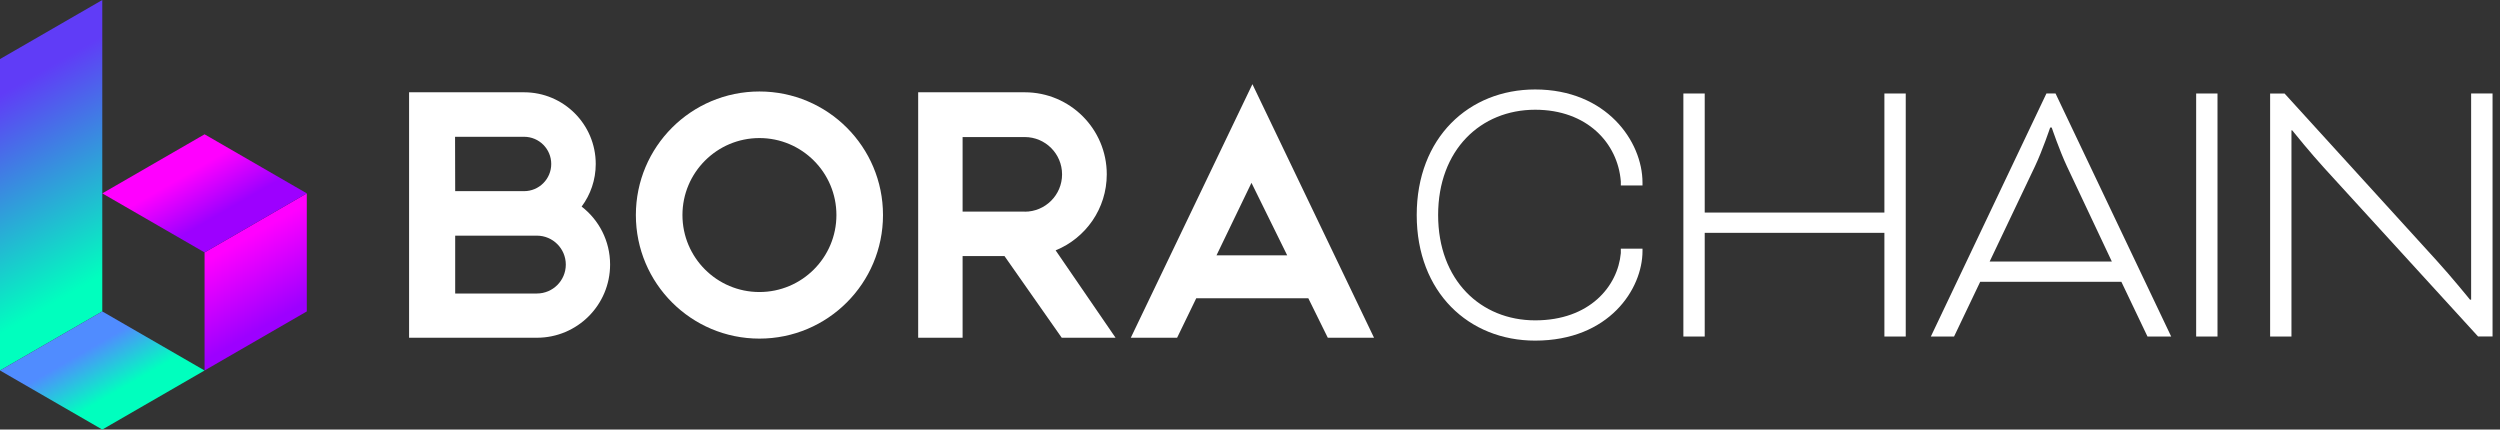
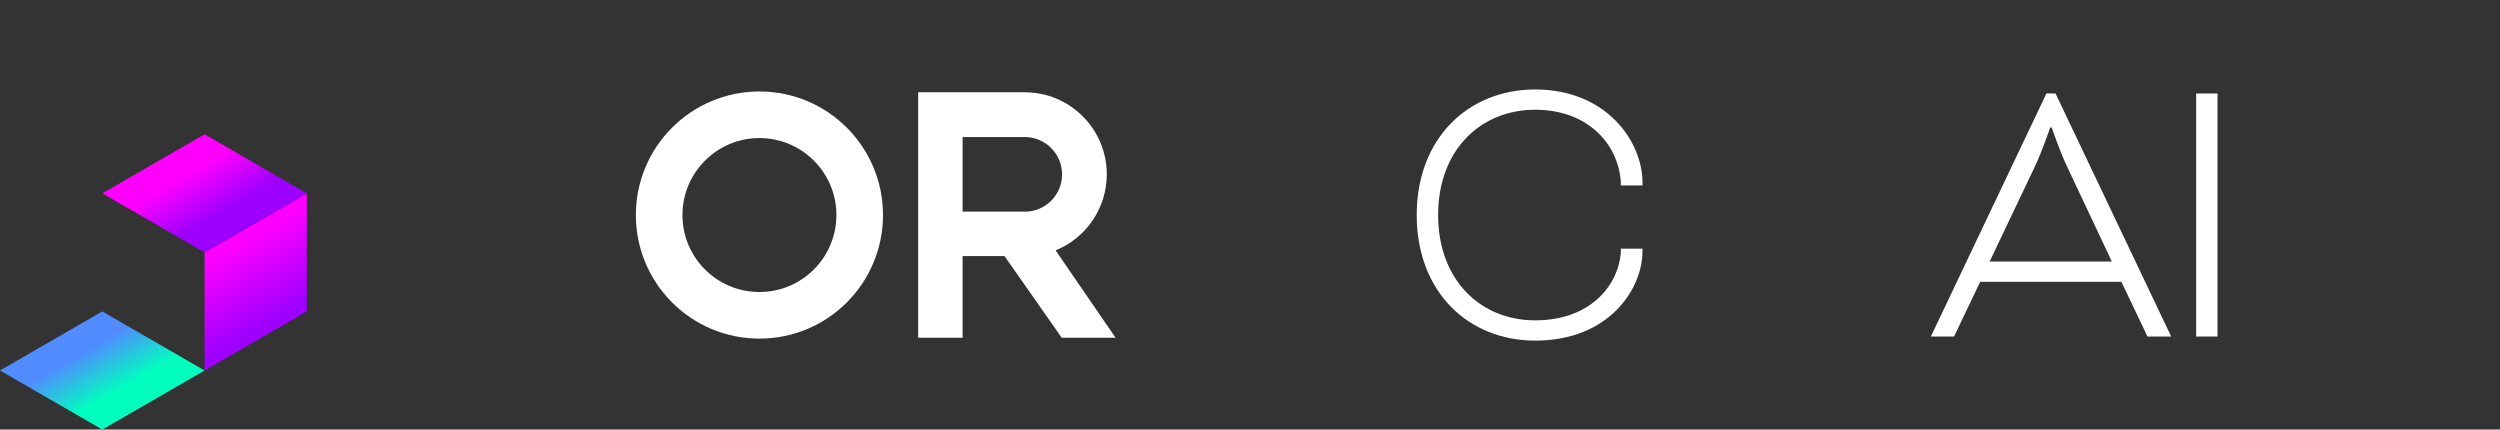
<svg xmlns="http://www.w3.org/2000/svg" width="291px" height="50px" viewBox="0 0 291 50" version="1.1">
  <rect x="0" y="0" width="291" height="50" fill="#333333" stroke="none" />
  <title>BORACHAIN_light</title>
  <defs>
    <linearGradient x1="41.679%" y1="25.009%" x2="58.321%" y2="74.991%" id="linearGradient-1">
      <stop stop-color="#FF00FF" offset="0%" />
      <stop stop-color="#9D00FF" offset="100%" />
    </linearGradient>
    <linearGradient x1="55.027%" y1="81.522%" x2="44.973%" y2="18.478%" id="linearGradient-2">
      <stop stop-color="#00FFBE" offset="0%" />
      <stop stop-color="#603CF7" offset="100%" />
    </linearGradient>
    <linearGradient x1="62.5%" y1="62.503%" x2="37.5%" y2="37.497%" id="linearGradient-3">
      <stop stop-color="#00FFBE" offset="0%" />
      <stop stop-color="#508CFF" offset="100%" />
    </linearGradient>
    <linearGradient x1="37.512%" y1="37.488%" x2="62.521%" y2="62.512%" id="linearGradient-4">
      <stop stop-color="#FF00FF" offset="0%" />
      <stop stop-color="#9D00FF" offset="100%" />
    </linearGradient>
  </defs>
  <g id="Page-1" stroke="none" stroke-width="1" fill="none" fill-rule="evenodd">
    <g id="Metabora-Copy" transform="translate(-950, -3366)" fill-rule="nonzero">
      <g id="Platform" transform="translate(0, 2882)">
        <g id="BORACHAIN_light" transform="translate(950, 484)">
          <g id="Group" transform="translate(164.906, 10.414)" fill="#FFFFFF">
            <path d="M23.758,11.172 L23.758,10.703 C23.406,6.227 19.812,2.359 13.789,2.359 C7.453,2.359 2.492,7.023 2.492,14.617 C2.492,22.211 7.453,26.875 13.789,26.875 C20.125,26.875 23.406,22.914 23.758,19.047 L23.758,18.531 L26.281,18.531 L26.281,18.812 C26.281,23.195 22.422,29.234 13.781,29.234 C6.07,29.234 0,23.625 0,14.617 C0,5.609 6.07,0 13.781,0 C22.07,0 26.281,6.031 26.281,10.844 L26.281,11.172 L23.758,11.172 L23.758,11.172 Z" id="Path" />
            <path d="M82.023,22.391 L65.586,22.391 L62.547,28.758 L59.844,28.758 L73.297,0.469 L74.359,0.469 L87.82,28.758 L85.062,28.758 L82.023,22.391 L82.023,22.391 Z M66.688,20.031 L80.914,20.031 L75.688,8.953 C74.805,7.07 73.914,4.43 73.914,4.43 L73.734,4.43 C73.734,4.43 72.852,7.07 71.961,8.953 L66.688,20.031 Z" id="Shape" />
-             <path d="M122.734,0.469 L122.734,24.469 L122.602,24.469 C122.648,24.516 120.383,21.734 118.703,19.898 L101.023,0.477 L99.336,0.477 L99.336,28.758 L101.82,28.758 L101.82,4.758 L101.906,4.758 C102.086,4.992 104.125,7.492 105.633,9.141 L123.539,28.75 L125.227,28.75 L125.227,0.469 L122.742,0.469 L122.734,0.469 Z" id="Path" />
            <rect id="Rectangle" x="90.727" y="0.469" width="2.484" height="28.289" />
-             <polygon id="Path" points="54.438 0.469 54.438 14.328 33.523 14.328 33.523 0.469 31.039 0.469 31.039 28.758 33.523 28.758 33.523 16.688 54.438 16.688 54.438 28.758 56.922 28.758 56.922 0.469" />
          </g>
          <g id="Group" transform="translate(47.617, 9.797)" fill="#FFFFFF">
-             <path d="M89.391,29.516 L84.008,29.516 L98.164,0 L112.32,29.516 L106.938,29.516 L104.672,24.922 L91.625,24.922 L89.398,29.516 L89.391,29.516 Z M93.984,19.922 L102.211,19.922 L98.055,11.484 L93.984,19.922 Z" id="Shape" />
-             <path d="M20.086,14.25 C21.117,12.859 21.727,11.148 21.727,9.289 C21.727,4.68 17.992,0.945 13.383,0.945 L0,0.945 L0,29.516 L14.875,29.516 C19.586,29.516 23.398,25.703 23.398,20.992 C23.398,18.25 22.102,15.805 20.086,14.25 L20.086,14.25 Z M13.383,6.125 L13.383,6.125 C15.133,6.125 16.547,7.539 16.547,9.289 C16.547,11.039 15.133,12.453 13.383,12.453 C13.203,12.453 5.367,12.453 5.367,12.453 L5.352,6.125 L13.383,6.125 Z M14.875,24.367 L5.367,24.367 L5.367,17.633 L14.875,17.633 C16.734,17.633 18.242,19.141 18.242,21 C18.242,22.859 16.734,24.367 14.875,24.367 L14.875,24.367 Z" id="Shape" />
            <path d="M40.781,0.852 C32.836,0.852 26.398,7.289 26.398,15.234 C26.398,23.18 32.836,29.617 40.781,29.617 C48.727,29.617 55.164,23.18 55.164,15.234 C55.164,7.289 48.727,0.852 40.781,0.852 Z M40.781,24.195 C35.828,24.195 31.82,20.18 31.82,15.234 C31.82,10.289 35.836,6.273 40.781,6.273 C45.727,6.273 49.742,10.289 49.742,15.234 C49.742,20.18 45.727,24.195 40.781,24.195 Z" id="Shape" />
            <path d="M75.258,19.344 C78.75,17.922 81.211,14.5 81.211,10.492 C81.211,5.219 76.938,0.945 71.664,0.945 L59.258,0.945 L59.258,29.516 L64.43,29.516 L64.43,20.008 L69.305,20.008 L75.969,29.516 L82.234,29.516 L75.258,19.344 L75.258,19.344 Z M71.664,14.836 L64.43,14.836 L64.43,6.156 L71.664,6.156 C74.062,6.156 76.008,8.102 76.008,10.5 C76.008,12.898 74.062,14.844 71.664,14.844 L71.664,14.836 Z" id="Shape" />
          </g>
          <g id="Group">
            <polygon id="Path" fill="url(#linearGradient-1)" points="23.812 43.125 23.812 43.125 23.812 29.383 35.711 22.508 35.711 36.25" />
-             <polygon id="Path" fill="url(#linearGradient-2)" points="0 6.875 0 43.125 11.906 36.25 11.906 0" />
            <polygon id="Path" fill="url(#linearGradient-3)" points="23.812 43.125 11.906 36.25 0 43.125 11.906 50" />
            <polygon id="Path" fill="url(#linearGradient-4)" points="35.711 22.508 23.812 15.633 11.906 22.508 23.812 29.383" />
          </g>
        </g>
      </g>
    </g>
  </g>
</svg>